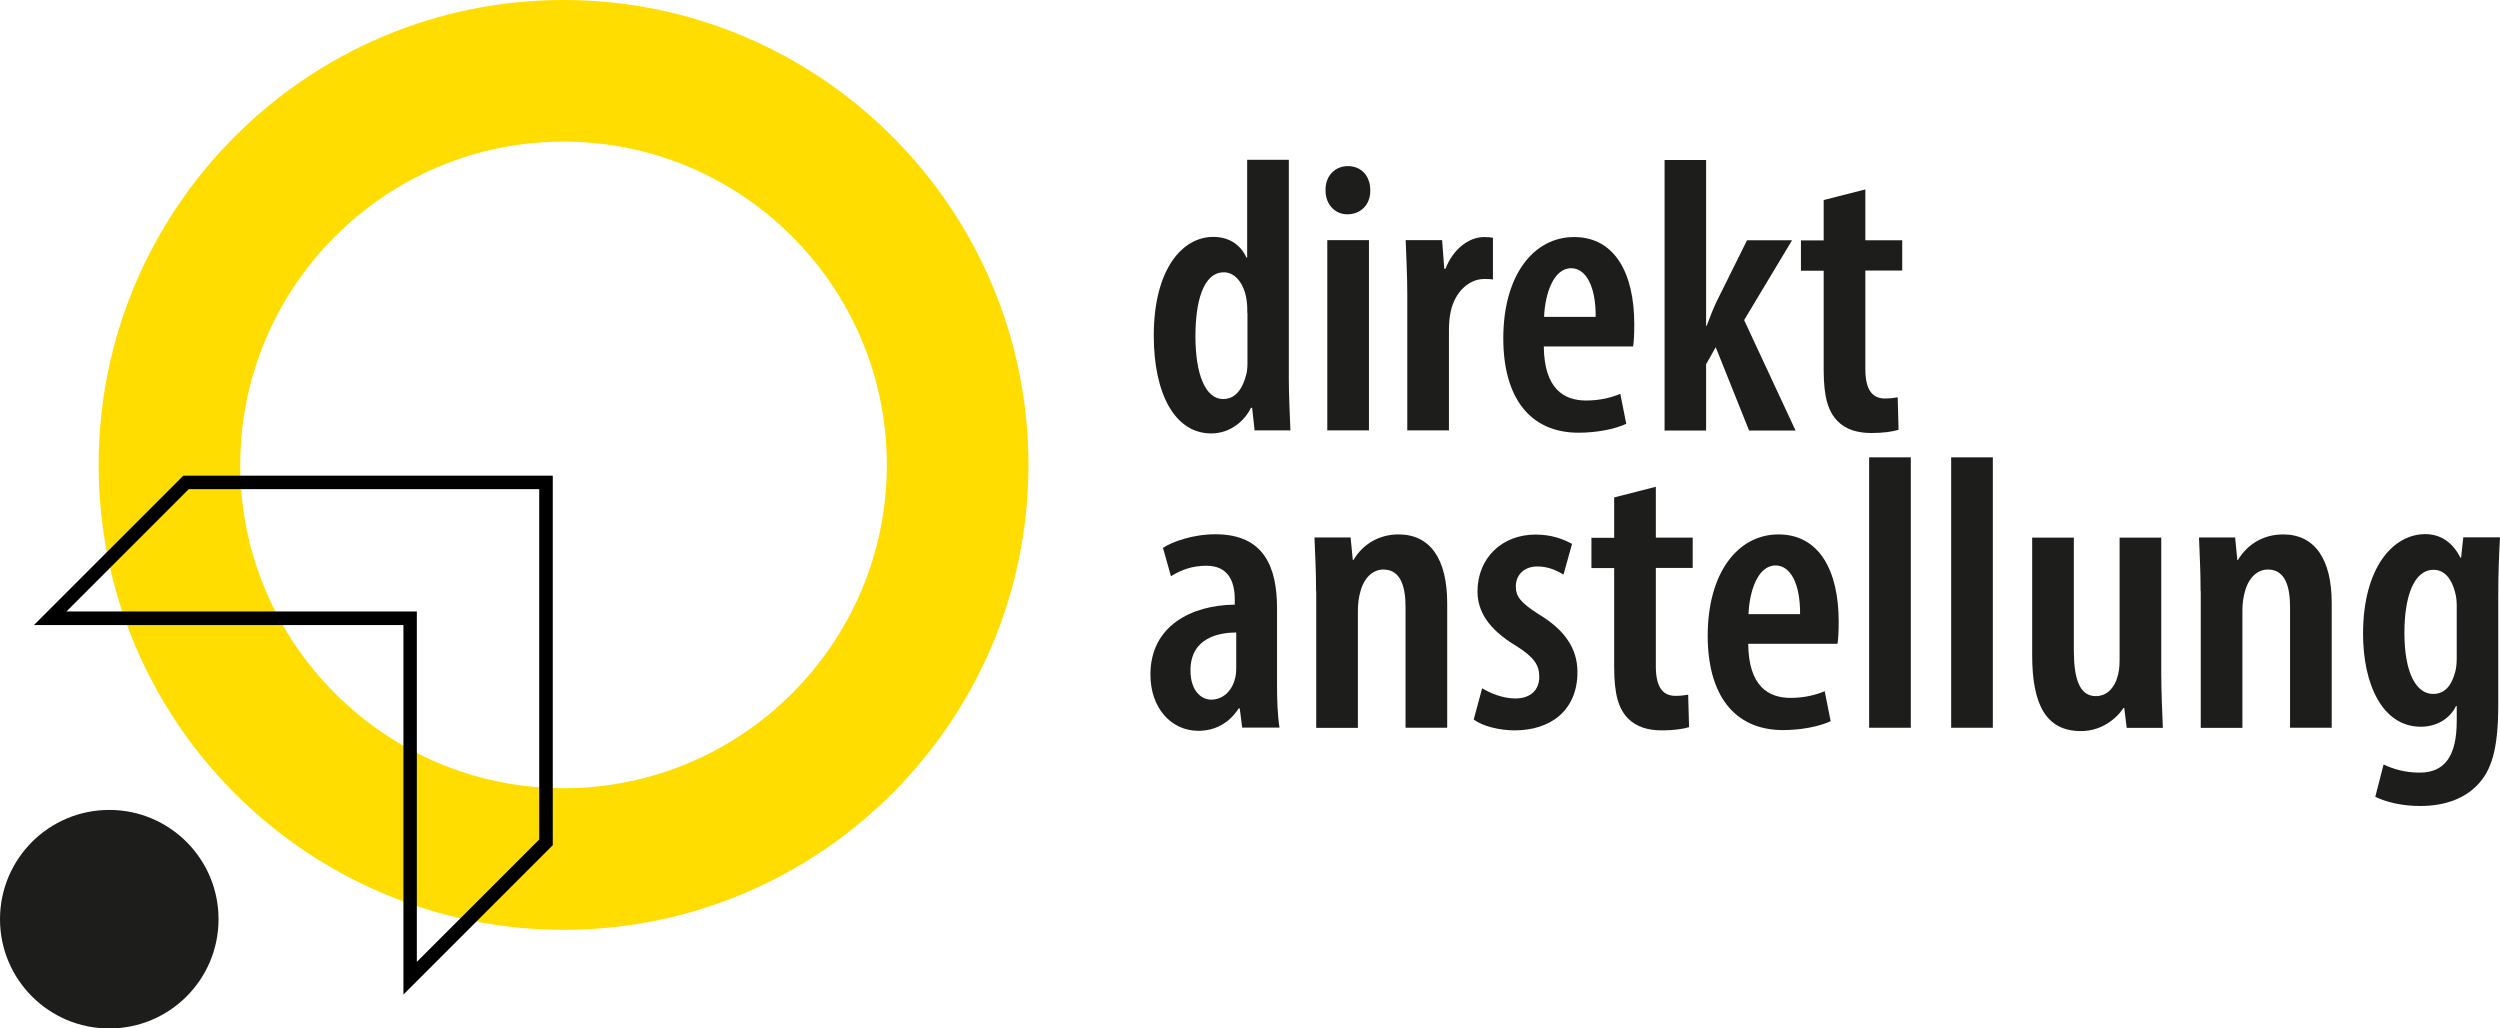
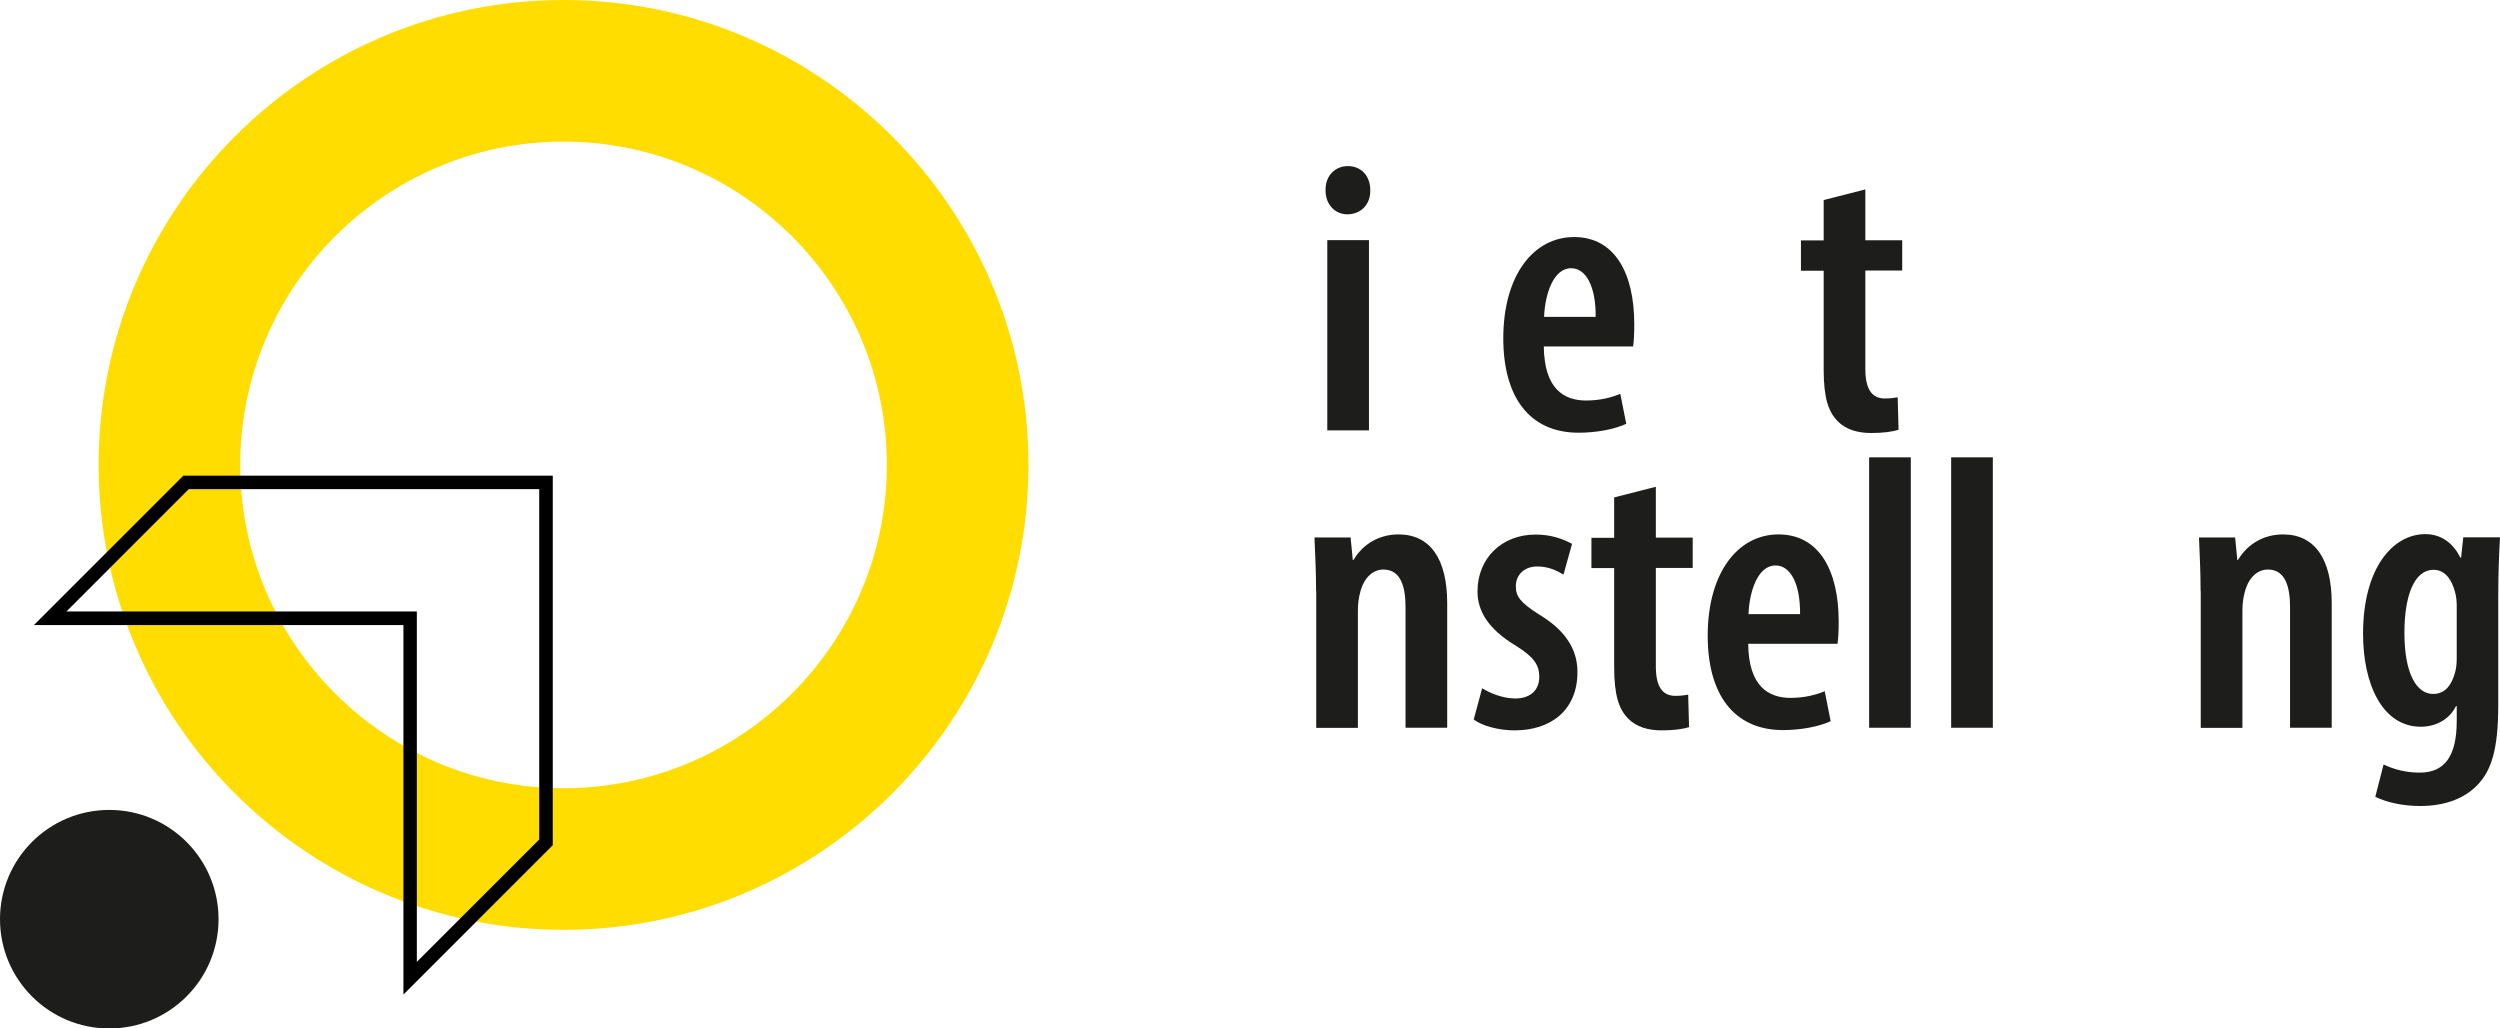
<svg xmlns="http://www.w3.org/2000/svg" id="Ebene_1" width="171.59" height="70.59" viewBox="0 0 171.59 70.59">
  <defs>
    <style>.cls-1{fill:#1d1d1b;}.cls-1,.cls-2,.cls-3{stroke-width:0px;}.cls-2{fill:#000;}.cls-3{fill:#fd0;}</style>
  </defs>
-   <path class="cls-1" d="M88.46,10.98v15.03c0,1.07.07,2.53.11,3.53h-2.46l-.17-1.55h-.08c-.45.93-1.45,1.76-2.72,1.76-2.53,0-3.95-2.77-3.95-6.71,0-4.58,1.97-6.78,4.08-6.78,1.08,0,1.87.52,2.28,1.42h.05v-6.71h2.85ZM85.61,21.48c0-.25,0-.54-.04-.81-.12-1.05-.71-1.98-1.56-1.98-1.45,0-1.96,2.06-1.96,4.4,0,2.61.69,4.3,1.9,4.3.54,0,1.21-.28,1.57-1.62.07-.22.1-.51.1-.84v-3.46Z" />
  <path class="cls-1" d="M94.05,13.06c.02.98-.65,1.65-1.58,1.65-.83,0-1.5-.67-1.49-1.65-.02-1.02.68-1.66,1.53-1.66.9,0,1.54.65,1.54,1.66ZM91.1,29.54v-13.06h2.86v13.06h-2.86Z" />
-   <path class="cls-1" d="M96.59,20.16c0-1.21-.07-2.57-.11-3.68h2.5l.15,1.97h.08c.51-1.33,1.59-2.18,2.65-2.18.28,0,.44.02.61.05v2.86c-.18-.03-.36-.03-.61-.03-.99,0-1.99.83-2.29,2.24-.07.31-.12.75-.12,1.25v6.9h-2.86v-9.38Z" />
  <path class="cls-1" d="M105.96,23.78c.03,2.92,1.39,3.71,2.91,3.71.95,0,1.76-.21,2.34-.46l.41,2.06c-.82.38-2.07.61-3.27.61-3.37,0-5.17-2.44-5.17-6.48,0-4.32,2.07-6.95,4.86-6.95s4.13,2.48,4.13,5.98c0,.75-.03,1.18-.08,1.53h-6.13ZM109.52,21.75c.02-2.1-.67-3.34-1.68-3.34-1.24,0-1.8,1.81-1.86,3.34h3.54Z" />
-   <path class="cls-1" d="M117.09,22.36h.05c.24-.65.45-1.17.68-1.66l2.09-4.21h3.09l-3.29,5.48,3.53,7.58h-3.19l-2.29-5.72-.66,1.17v4.55h-2.85V10.98h2.85v11.38Z" />
  <path class="cls-1" d="M128.03,12.99v3.5h2.53v2.08h-2.53v6.77c0,1.6.62,2.01,1.34,2.01.34,0,.61-.03.88-.08l.06,2.23c-.43.13-1.06.22-1.87.22-.93,0-1.74-.23-2.31-.81-.63-.64-.96-1.59-.96-3.53v-6.8h-1.56v-2.08h1.56v-2.77l2.86-.73Z" />
-   <path class="cls-1" d="M85.26,49.95l-.17-1.33h-.07c-.65,1.01-1.62,1.54-2.77,1.54-1.87,0-3.29-1.57-3.29-3.86,0-3.36,2.84-4.77,5.79-4.8v-.35c0-1.36-.53-2.32-1.95-2.32-.93,0-1.73.27-2.43.72l-.55-1.95c.64-.41,2.02-.93,3.61-.93,3.36,0,4.22,2.3,4.22,5.08v5.22c0,1.02.03,2.11.17,2.97h-2.57ZM84.84,43.41c-1.11.01-3.13.32-3.13,2.6,0,1.47.79,2.01,1.42,2.01.72,0,1.41-.49,1.65-1.49.05-.2.07-.44.07-.66v-2.45Z" />
  <path class="cls-1" d="M90.33,40.57c0-1.48-.07-2.52-.11-3.68h2.48l.15,1.54h.05c.62-1.05,1.72-1.75,3.09-1.75,2.18,0,3.34,1.69,3.34,4.72v8.55h-2.86v-8.28c0-1.3-.28-2.58-1.52-2.58-.71,0-1.35.55-1.6,1.6-.08.29-.15.71-.15,1.19v8.08h-2.86v-9.38Z" />
  <path class="cls-1" d="M101.75,47.25c.49.31,1.39.69,2.25.69,1.02,0,1.65-.55,1.65-1.49,0-.82-.38-1.36-1.59-2.12-1.94-1.16-2.65-2.41-2.65-3.74,0-2.25,1.64-3.9,3.99-3.9,1.06,0,1.88.3,2.5.64l-.59,2.11c-.5-.31-1.08-.56-1.79-.56-.99,0-1.48.66-1.48,1.36s.32,1.12,1.57,1.92c1.74,1.04,2.66,2.32,2.66,3.96,0,2.66-1.86,4.01-4.32,4.01-1.03,0-2.21-.29-2.8-.75l.57-2.11Z" />
  <path class="cls-1" d="M113.65,33.4v3.5h2.53v2.08h-2.53v6.77c0,1.6.62,2.01,1.34,2.01.34,0,.61-.03.88-.08l.06,2.23c-.43.13-1.06.22-1.87.22-.93,0-1.74-.23-2.31-.81-.63-.64-.96-1.59-.96-3.53v-6.8h-1.56v-2.08h1.56v-2.77l2.86-.73Z" />
  <path class="cls-1" d="M119.99,44.19c.03,2.92,1.39,3.71,2.91,3.71.95,0,1.76-.21,2.34-.46l.41,2.06c-.82.38-2.07.61-3.27.61-3.37,0-5.17-2.44-5.17-6.48,0-4.32,2.07-6.95,4.86-6.95s4.13,2.48,4.13,5.98c0,.75-.03,1.18-.08,1.53h-6.13ZM123.55,42.15c.02-2.1-.67-3.34-1.68-3.34-1.24,0-1.8,1.81-1.86,3.34h3.54Z" />
  <path class="cls-1" d="M128.29,31.39h2.86v18.56h-2.86v-18.56Z" />
  <path class="cls-1" d="M133.92,31.39h2.86v18.56h-2.86v-18.56Z" />
-   <path class="cls-1" d="M148.34,46.16c0,1.42.07,2.69.11,3.8h-2.48l-.17-1.37h-.05c-.51.77-1.54,1.59-2.92,1.59-2.39,0-3.35-1.81-3.35-5.21v-8.07h2.86v7.72c0,1.86.34,3.16,1.51,3.16.88,0,1.33-.76,1.47-1.28.1-.3.16-.7.16-1.13v-8.47h2.86v9.26Z" />
  <path class="cls-1" d="M151.04,40.57c0-1.48-.07-2.52-.11-3.68h2.48l.15,1.54h.05c.62-1.05,1.72-1.75,3.09-1.75,2.18,0,3.34,1.69,3.34,4.72v8.55h-2.86v-8.28c0-1.3-.28-2.58-1.52-2.58-.71,0-1.35.55-1.6,1.6-.08.29-.15.71-.15,1.19v8.08h-2.86v-9.38Z" />
  <path class="cls-1" d="M171.59,36.89c-.06,1.06-.12,2.34-.12,4.11v7.38c0,3.1-.48,4.52-1.45,5.52-.88.9-2.19,1.42-3.9,1.42-1.17,0-2.26-.23-3.09-.63l.57-2.22c.6.29,1.44.56,2.47.56,1.71,0,2.55-1.11,2.55-3.54v-1.03h-.05c-.44.91-1.38,1.42-2.41,1.42-2.65,0-3.97-2.93-3.97-6.38,0-4.55,2.07-6.84,4.27-6.84,1.19,0,1.95.71,2.41,1.61h.05l.15-1.39h2.52ZM168.62,41.54c0-.34-.05-.69-.13-.95-.19-.71-.61-1.48-1.46-1.48-1.36,0-2,1.85-2,4.32,0,2.84.85,4.2,1.97,4.2.54,0,1.14-.26,1.47-1.36.12-.35.15-.73.15-1.09v-3.63Z" />
  <circle class="cls-1" cx="7.5" cy="63.09" r="7.5" />
  <path class="cls-3" d="M38.68,63.82c-17.59,0-31.91-14.31-31.91-31.91S21.09,0,38.68,0s31.91,14.31,31.91,31.91-14.31,31.91-31.91,31.91ZM38.68,9.72c-12.24,0-22.19,9.96-22.19,22.19s9.95,22.19,22.19,22.19,22.19-9.96,22.19-22.19-9.95-22.19-22.19-22.19Z" />
  <path class="cls-2" d="M37.01,33.57v24.05l-8.4,8.4v-24.05H4.56s8.4-8.4,8.4-8.4h24.05M37.94,32.65h-.93s-24.05,0-24.05,0h-.38s-.27.27-.27.27l-8.4,8.4-1.58,1.58h2.24s23.12,0,23.12,0v25.36l1.58-1.58,8.4-8.4.27-.27v-25.36h0Z" />
</svg>